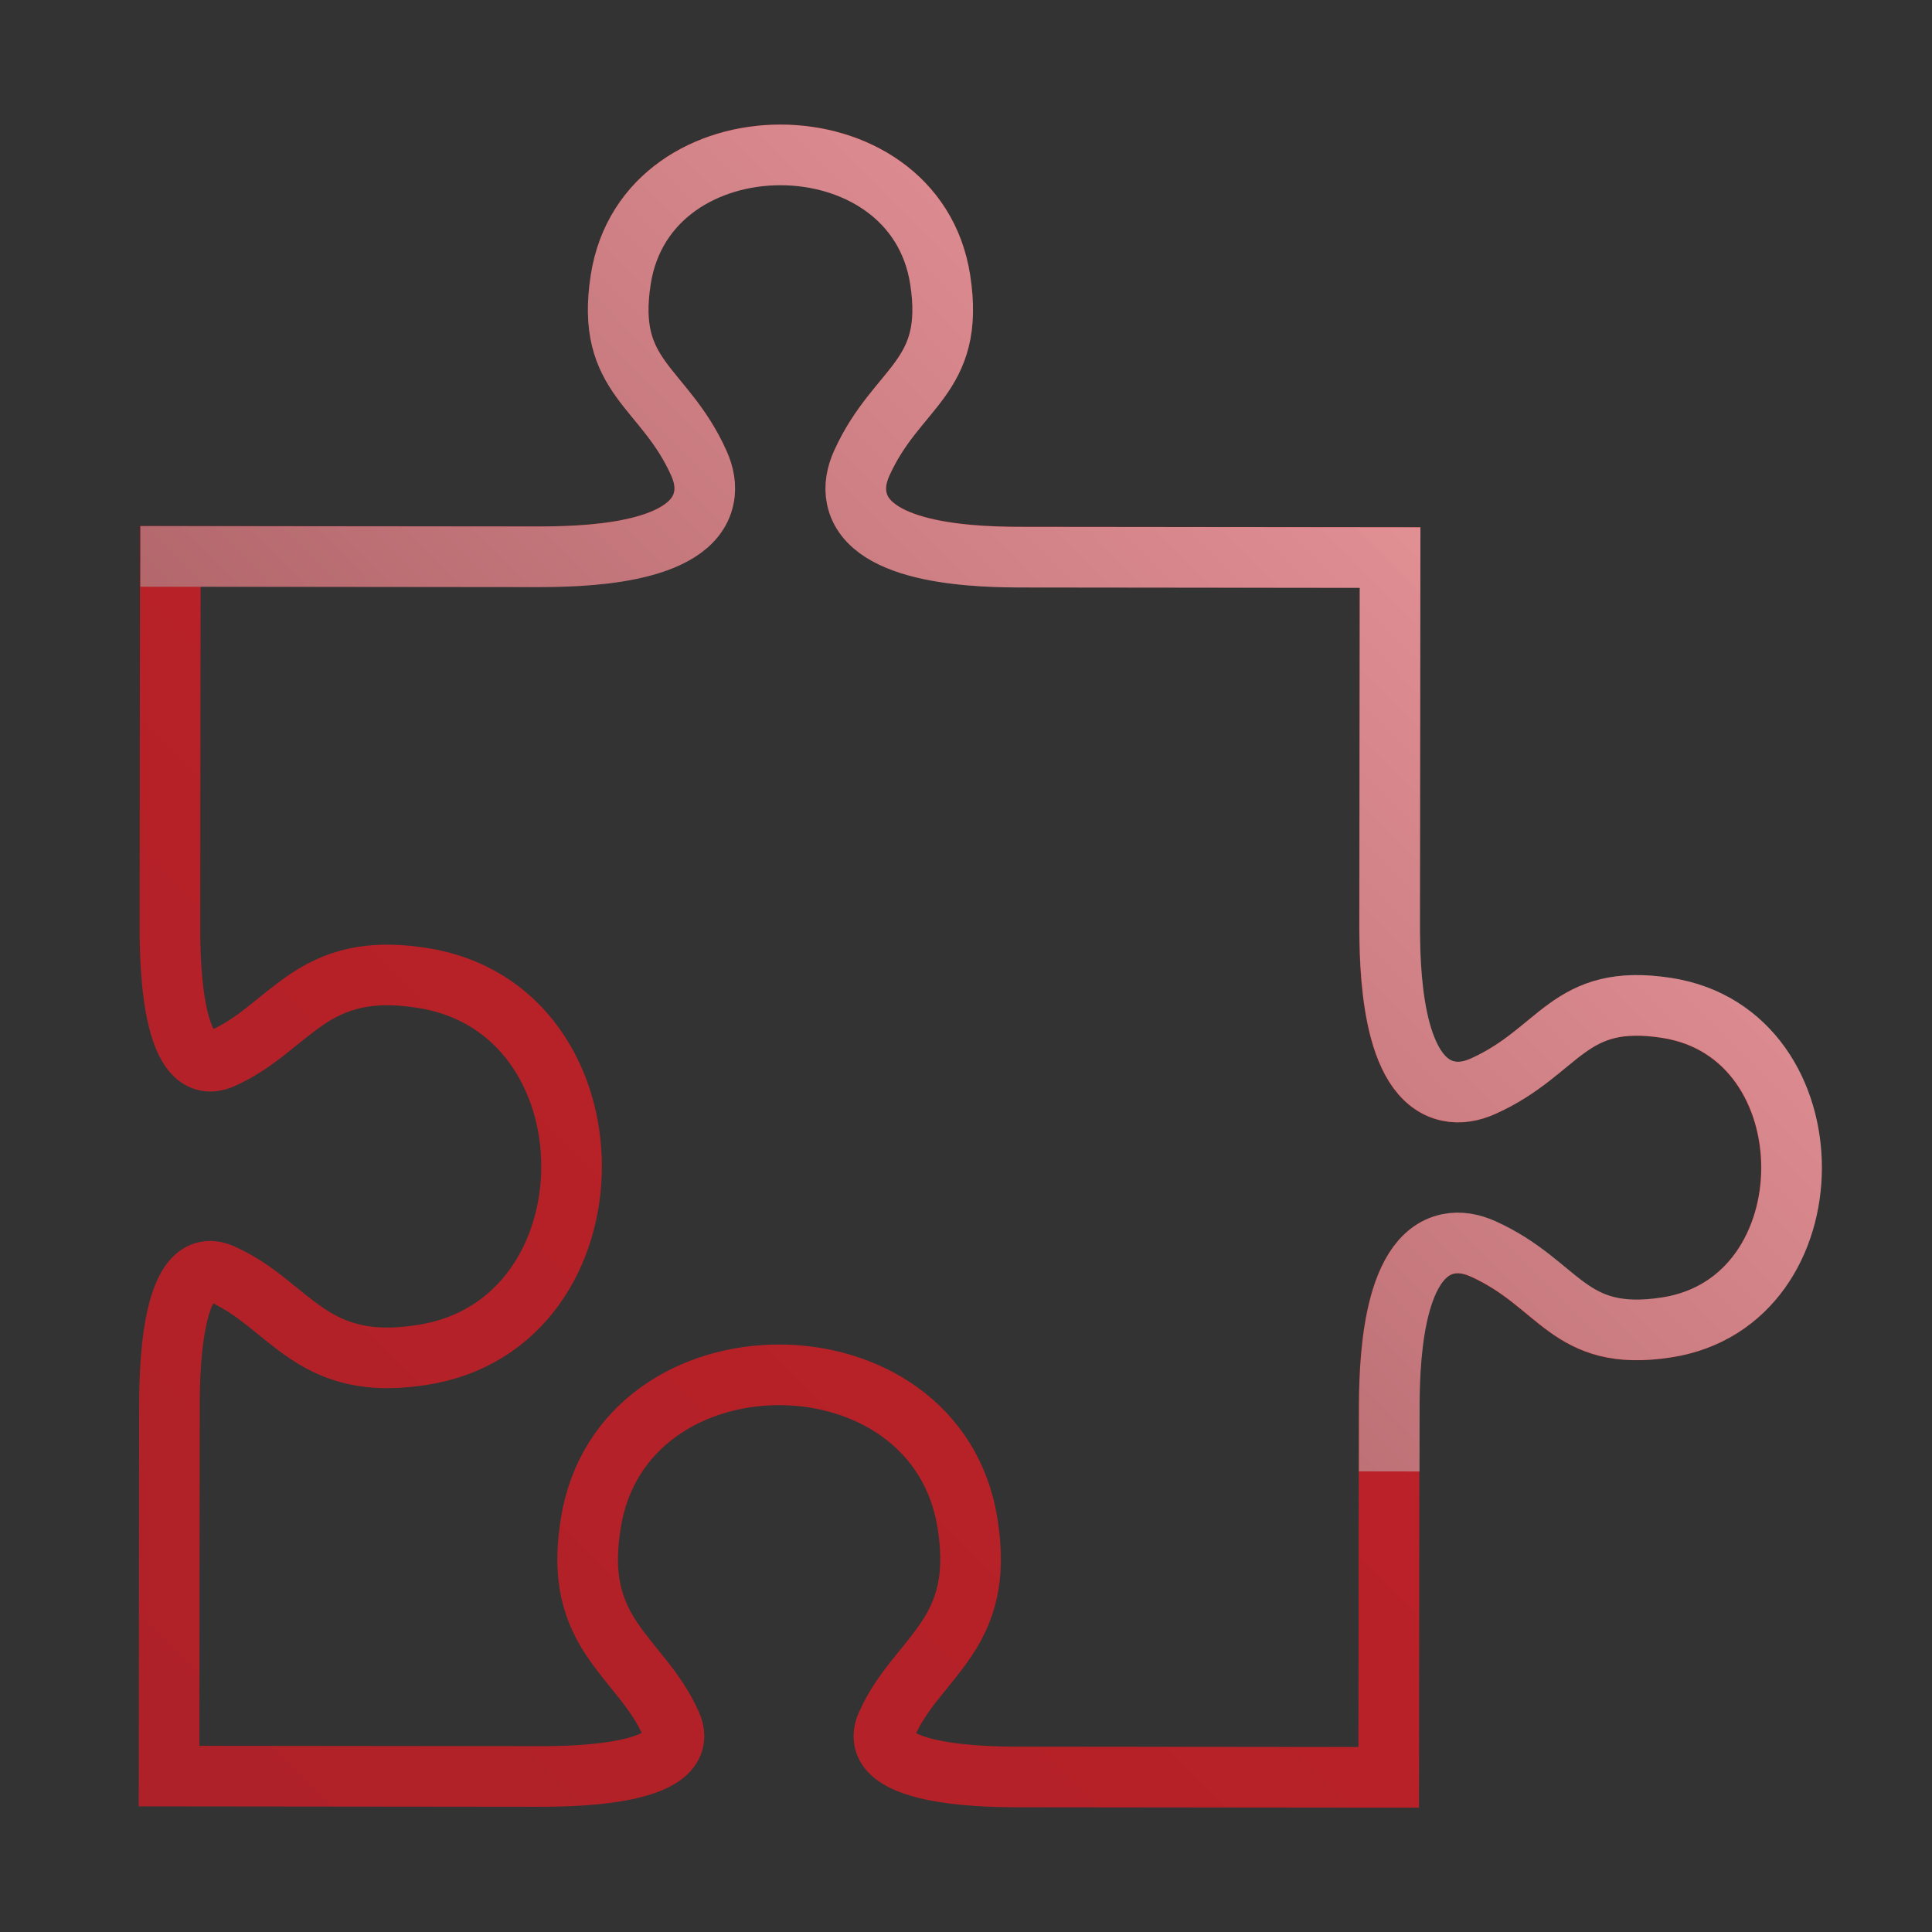
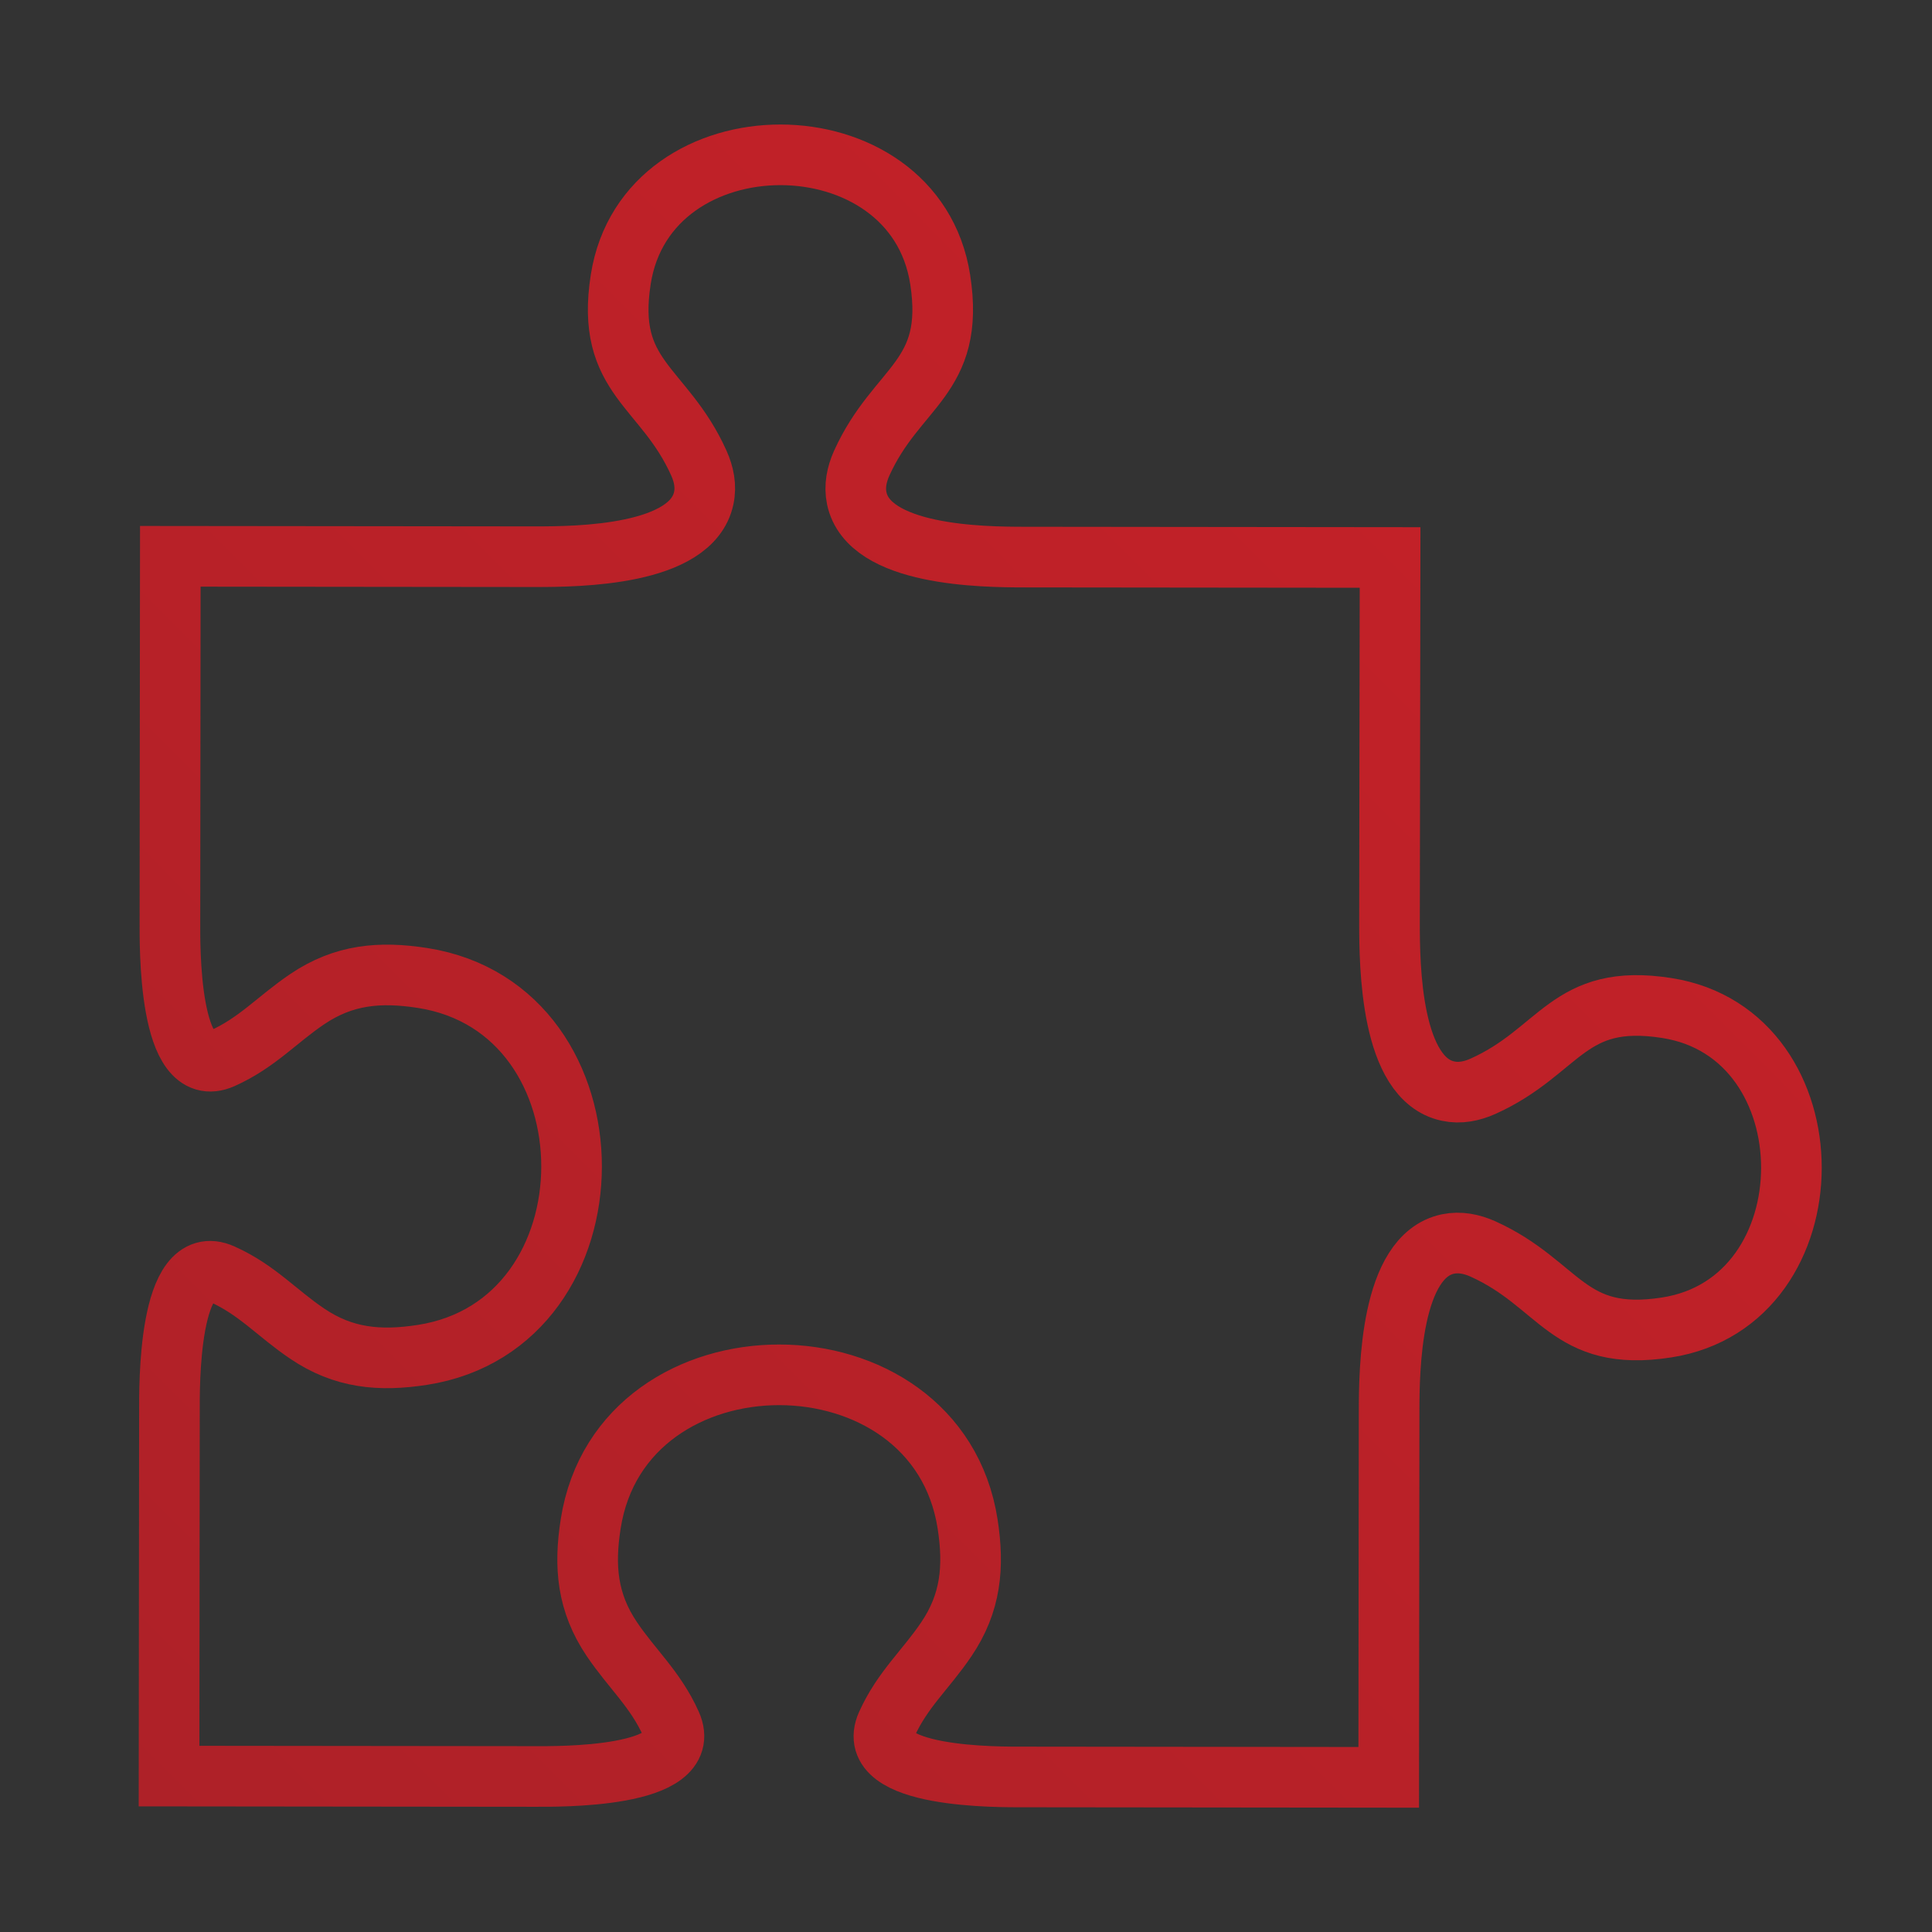
<svg xmlns="http://www.w3.org/2000/svg" version="1.1" id="Layer_1" x="0px" y="0px" viewBox="0 0 200 200" style="enable-background:new 0 0 200 200;" xml:space="preserve">
  <rect x="0" y="0" width="200" height="200" fill="#333333" stroke="none" />
  <style type="text/css">
	.st0{fill-rule:evenodd;clip-rule:evenodd;fill:none;stroke:url(#SVGID_1_);stroke-width:6.276;stroke-miterlimit:10;}
	.st1{opacity:0.5;fill-rule:evenodd;clip-rule:evenodd;fill:none;stroke:url(#SVGID_2_);stroke-width:6.276;stroke-miterlimit:10;}
</style>
  <g>
    <linearGradient id="SVGID_1_" gradientUnits="userSpaceOnUse" x1="164.147" y1="377.819" x2="164.147" y2="190.368" gradientTransform="matrix(0.706 0.708 -0.708 0.706 165.824 -196.091)">
      <stop offset="0" style="stop-color:#AE2128" />
      <stop offset="1" style="stop-color:#C22128" />
    </linearGradient>
    <path class="st0" d="M143.9,57.71l-37.79-0.04c-4.46,0-16.17-0.13-17.42-6.09c-0.26-1.24,0-2.48,0.51-3.62   c3.63-8.04,9.72-8.75,8.13-19.01c-2.66-17.21-30.38-17.24-33.07-0.03c-1.61,10.26,4.48,10.98,8.09,19.03   c0.51,1.14,0.77,2.38,0.5,3.62c-1.26,5.95-12.97,6.06-17.43,6.06l-37.79-0.04l-0.04,37.79c0,2.32-0.21,16.71,5.43,14.18   c3.61-1.62,5.67-4.03,8.8-6.14c3.77-2.54,7.5-2.87,11.93-2.18c20.58,3.22,20.55,35.84-0.04,39.02c-4.42,0.68-8.16,0.34-11.92-2.21   c-3.13-2.11-5.18-4.53-8.79-6.15c-5.64-2.54-5.46,11.85-5.46,14.17l-0.04,37.79l37.79,0.04c2.33,0,16.71,0.21,14.18-5.43   c-1.62-3.61-4.03-5.67-6.14-8.8c-2.54-3.77-2.88-7.5-2.18-11.93c3.22-20.58,35.84-20.55,39.02,0.04c0.68,4.42,0.34,8.16-2.21,11.92   c-2.11,3.13-4.53,5.18-6.16,8.79c-2.54,5.64,11.85,5.46,14.17,5.46l37.79,0.04l0.04-37.79c0-4.46,0.13-16.17,6.09-17.42   c1.24-0.26,2.48,0,3.62,0.51c8.04,3.63,8.75,9.72,19.01,8.13c17.22-2.66,17.24-30.38,0.03-33.07c-10.26-1.61-10.98,4.48-19.03,8.1   c-1.14,0.51-2.38,0.77-3.62,0.5c-5.95-1.26-6.06-12.97-6.06-17.43L143.9,57.71z" />
    <linearGradient id="SVGID_2_" gradientUnits="userSpaceOnUse" x1="158.625" y1="288.494" x2="158.625" y2="190.368" gradientTransform="matrix(0.706 0.708 -0.708 0.706 165.824 -196.091)">
      <stop offset="0" style="stop-color:#AEAFB0" />
      <stop offset="1" style="stop-color:#FFFFFF" />
    </linearGradient>
-     <path class="st1" d="M143.81,152.32l0.01-6.13c0-4.46,0.13-16.17,6.09-17.42c1.24-0.26,2.48,0,3.62,0.51   c8.04,3.63,8.75,9.72,19.01,8.13c17.22-2.66,17.24-30.38,0.03-33.07c-10.26-1.61-10.98,4.48-19.03,8.1   c-1.14,0.51-2.38,0.77-3.62,0.5c-5.95-1.26-6.06-12.97-6.06-17.43l0.04-37.79l-37.79-0.04c-4.46,0-16.17-0.13-17.42-6.09   c-0.26-1.24,0-2.48,0.51-3.62c3.63-8.04,9.72-8.75,8.13-19.01c-2.66-17.21-30.38-17.24-33.07-0.03   c-1.61,10.26,4.48,10.98,8.09,19.03c0.51,1.14,0.77,2.38,0.5,3.62c-1.26,5.95-12.97,6.06-17.43,6.06l-40.88-0.04" />
  </g>
</svg>